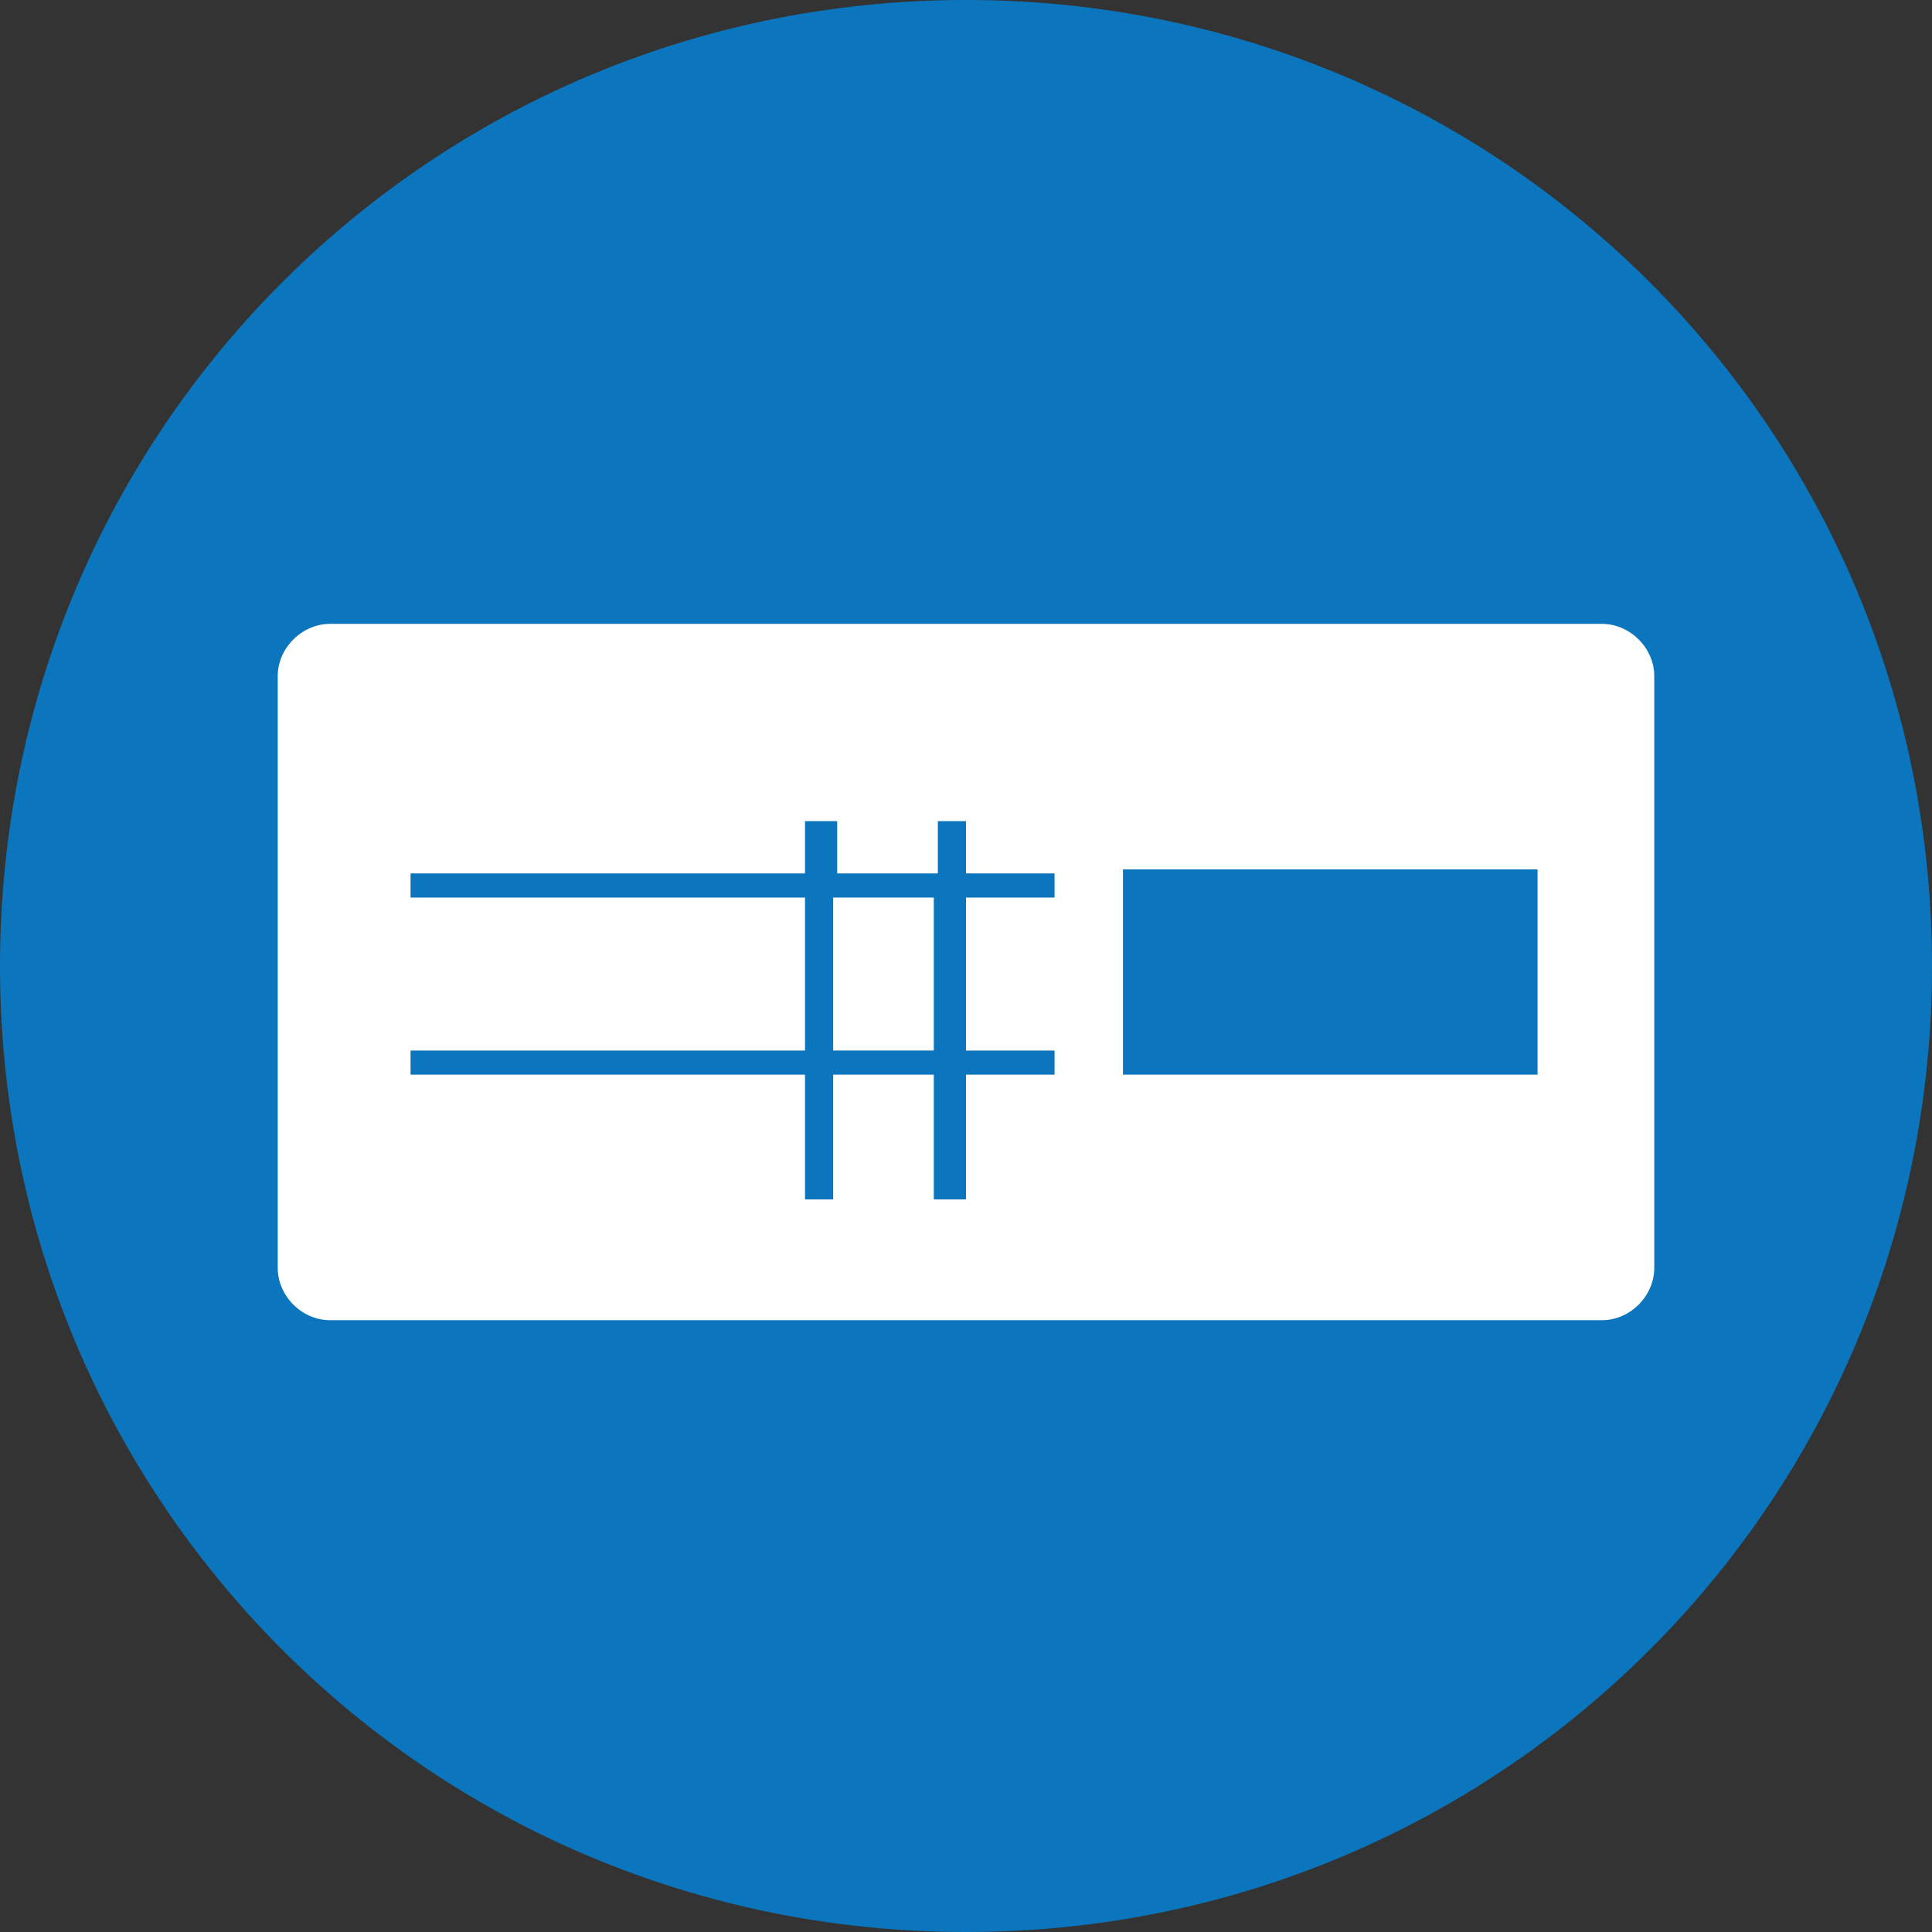
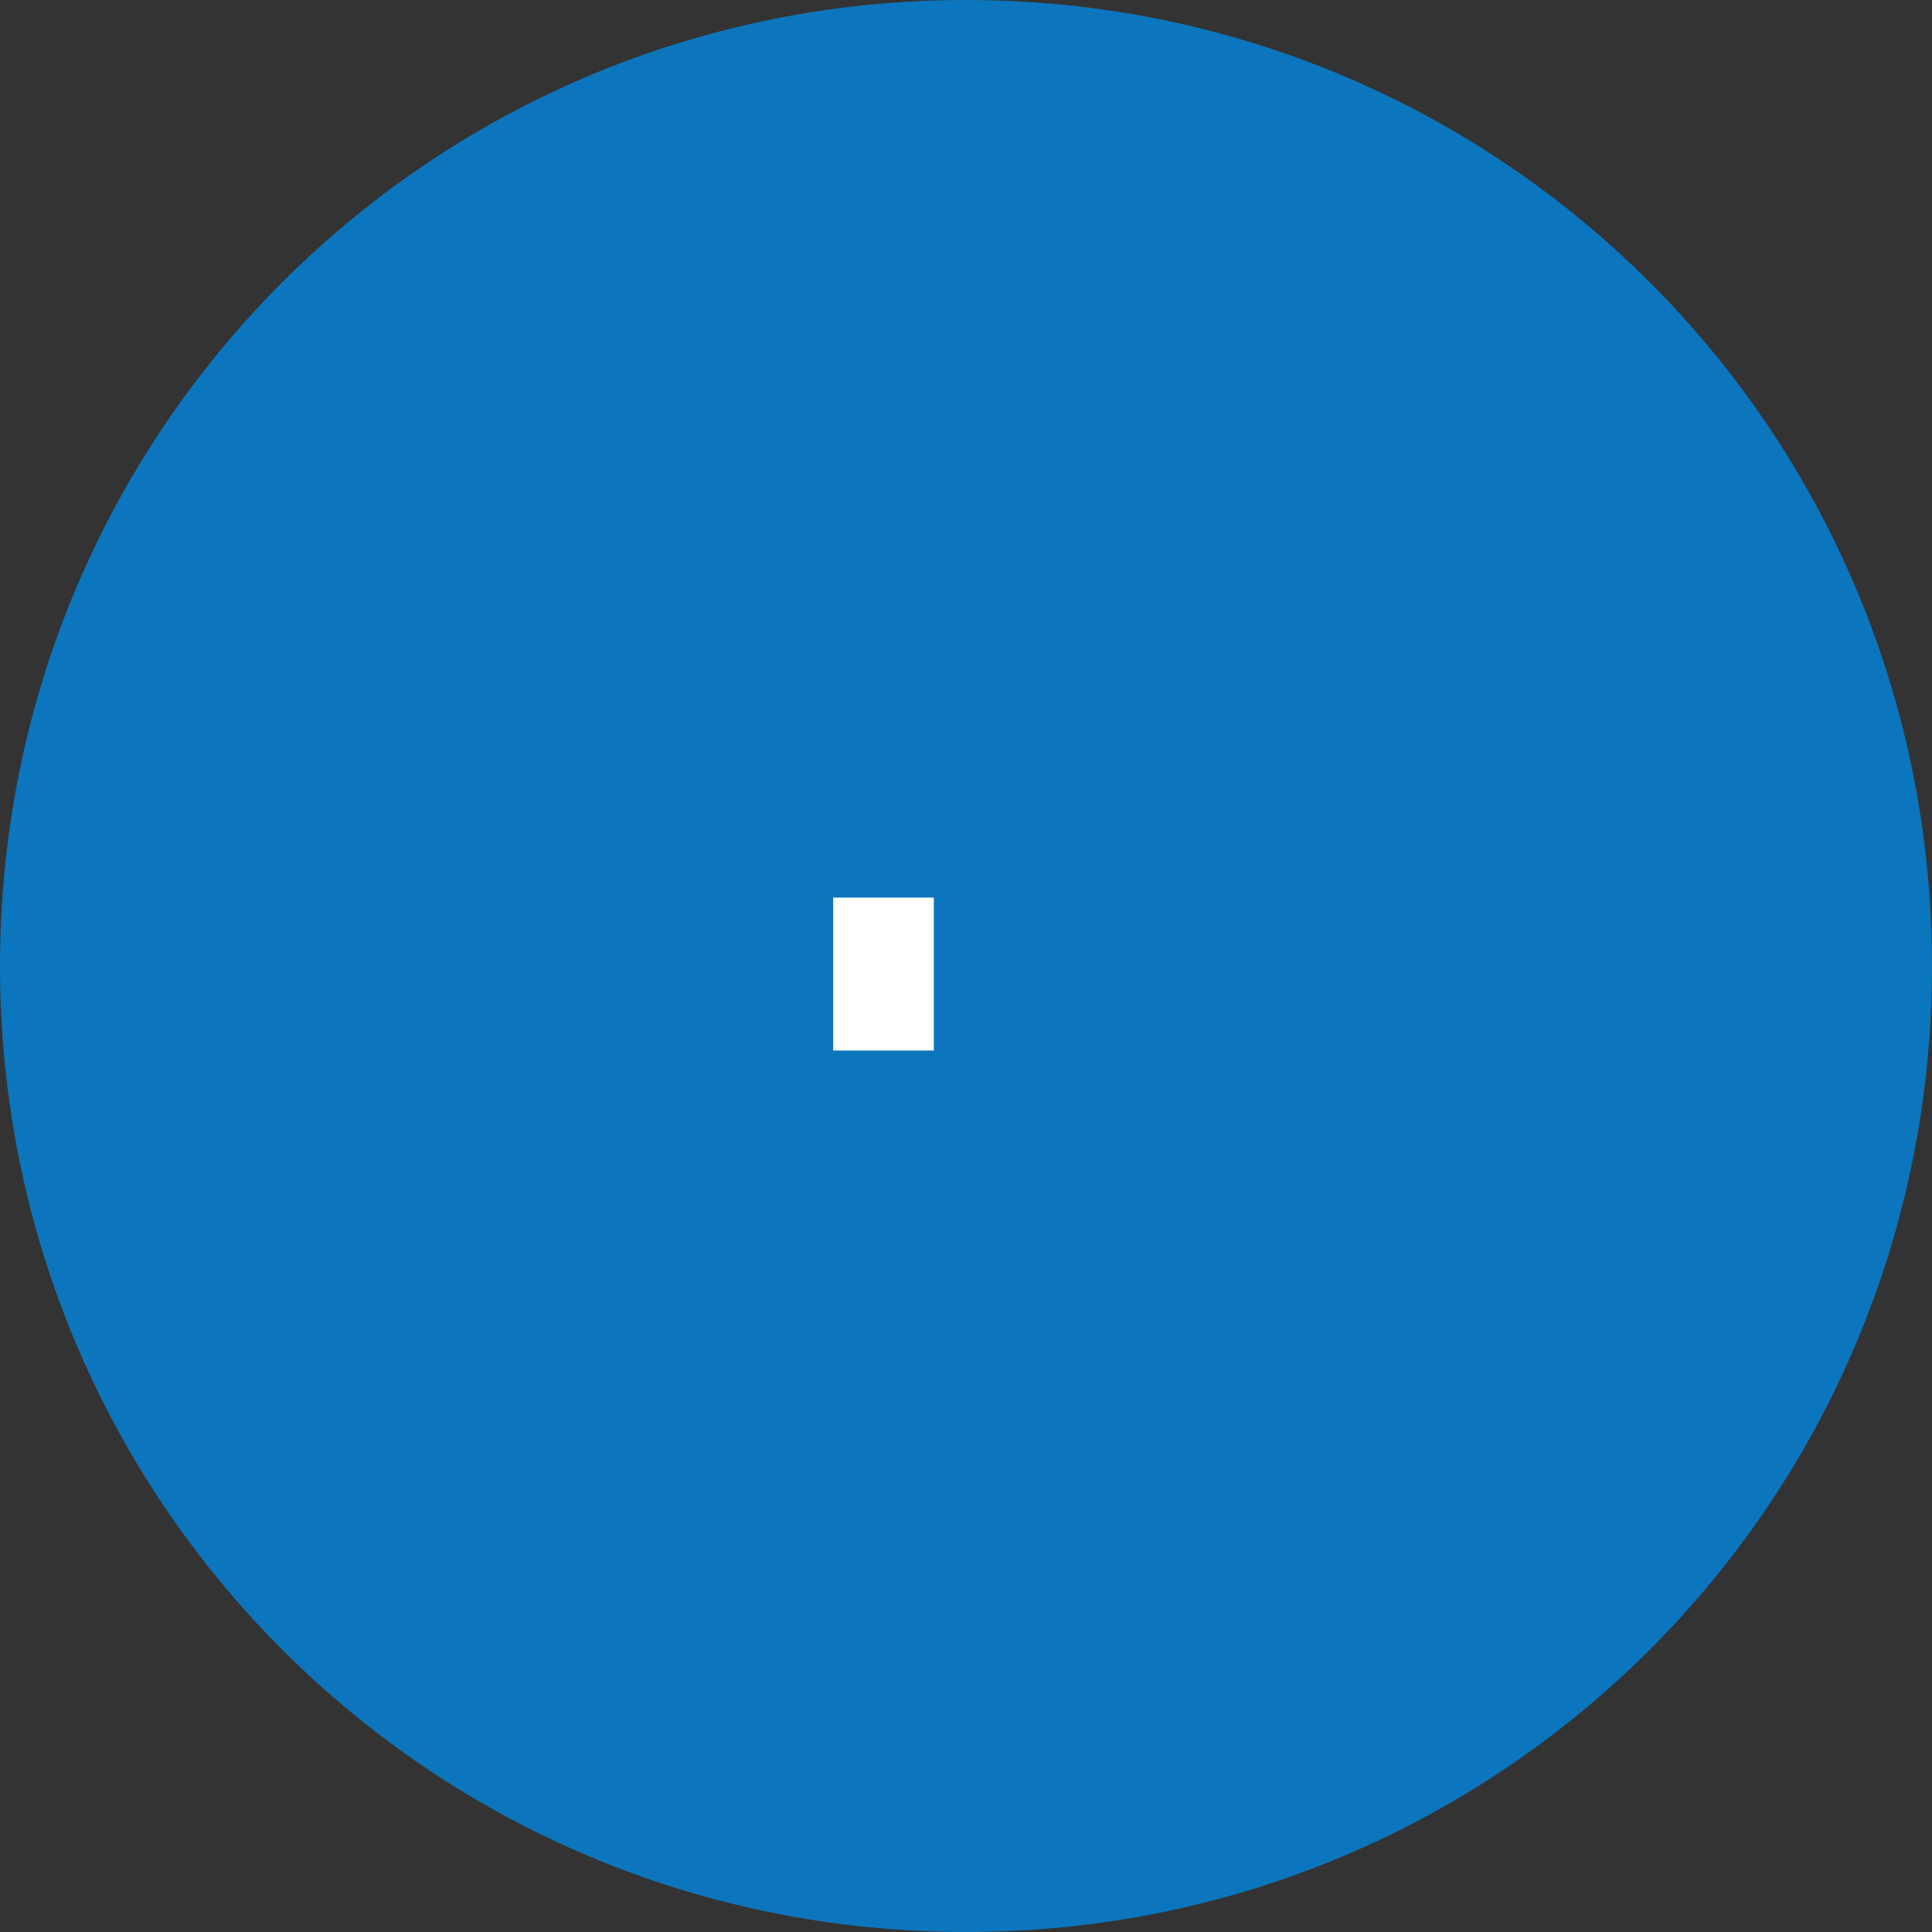
<svg xmlns="http://www.w3.org/2000/svg" version="1.1" id="Layer_1" x="0px" y="0px" viewBox="0 0 48 48" style="enable-background:new 0 0 48 48;" xml:space="preserve">
  <rect x="0" y="0" width="48" height="48" fill="#333333" stroke="none" />
  <path id="Circle" style="fill:#0B76BD;" d="M24,48c13.3,0,24-10.7,24-24C48,10.7,37.3,0,24,0C10.7,0,0,10.7,0,24  C0,37.3,10.7,48,24,48" />
  <g>
    <rect x="20.7" y="22.3" style="fill:#FFFFFF;" width="2.5" height="3.8" />
-     <path style="fill:#FFFFFF;" d="M39.8,15.5H8.2c-0.7,0-1.3,0.6-1.3,1.3v14.7c0,0.7,0.6,1.3,1.3,1.3h31.6c0.7,0,1.3-0.6,1.3-1.3V16.8   C41.1,16.1,40.5,15.5,39.8,15.5z M26.2,22.3H24v3.8h2.2v0.6H24v3.1h-0.8v-3.1h-2.5v3.1H20v-3.1h-9.8v-0.6H20v-3.8h-9.8v-0.6H20   v-1.3h0.8v1.3h2.5v-1.3H24v1.3h2.2V22.3z M38.2,26.7H27.9v-5.1h10.3V26.7z" />
  </g>
</svg>